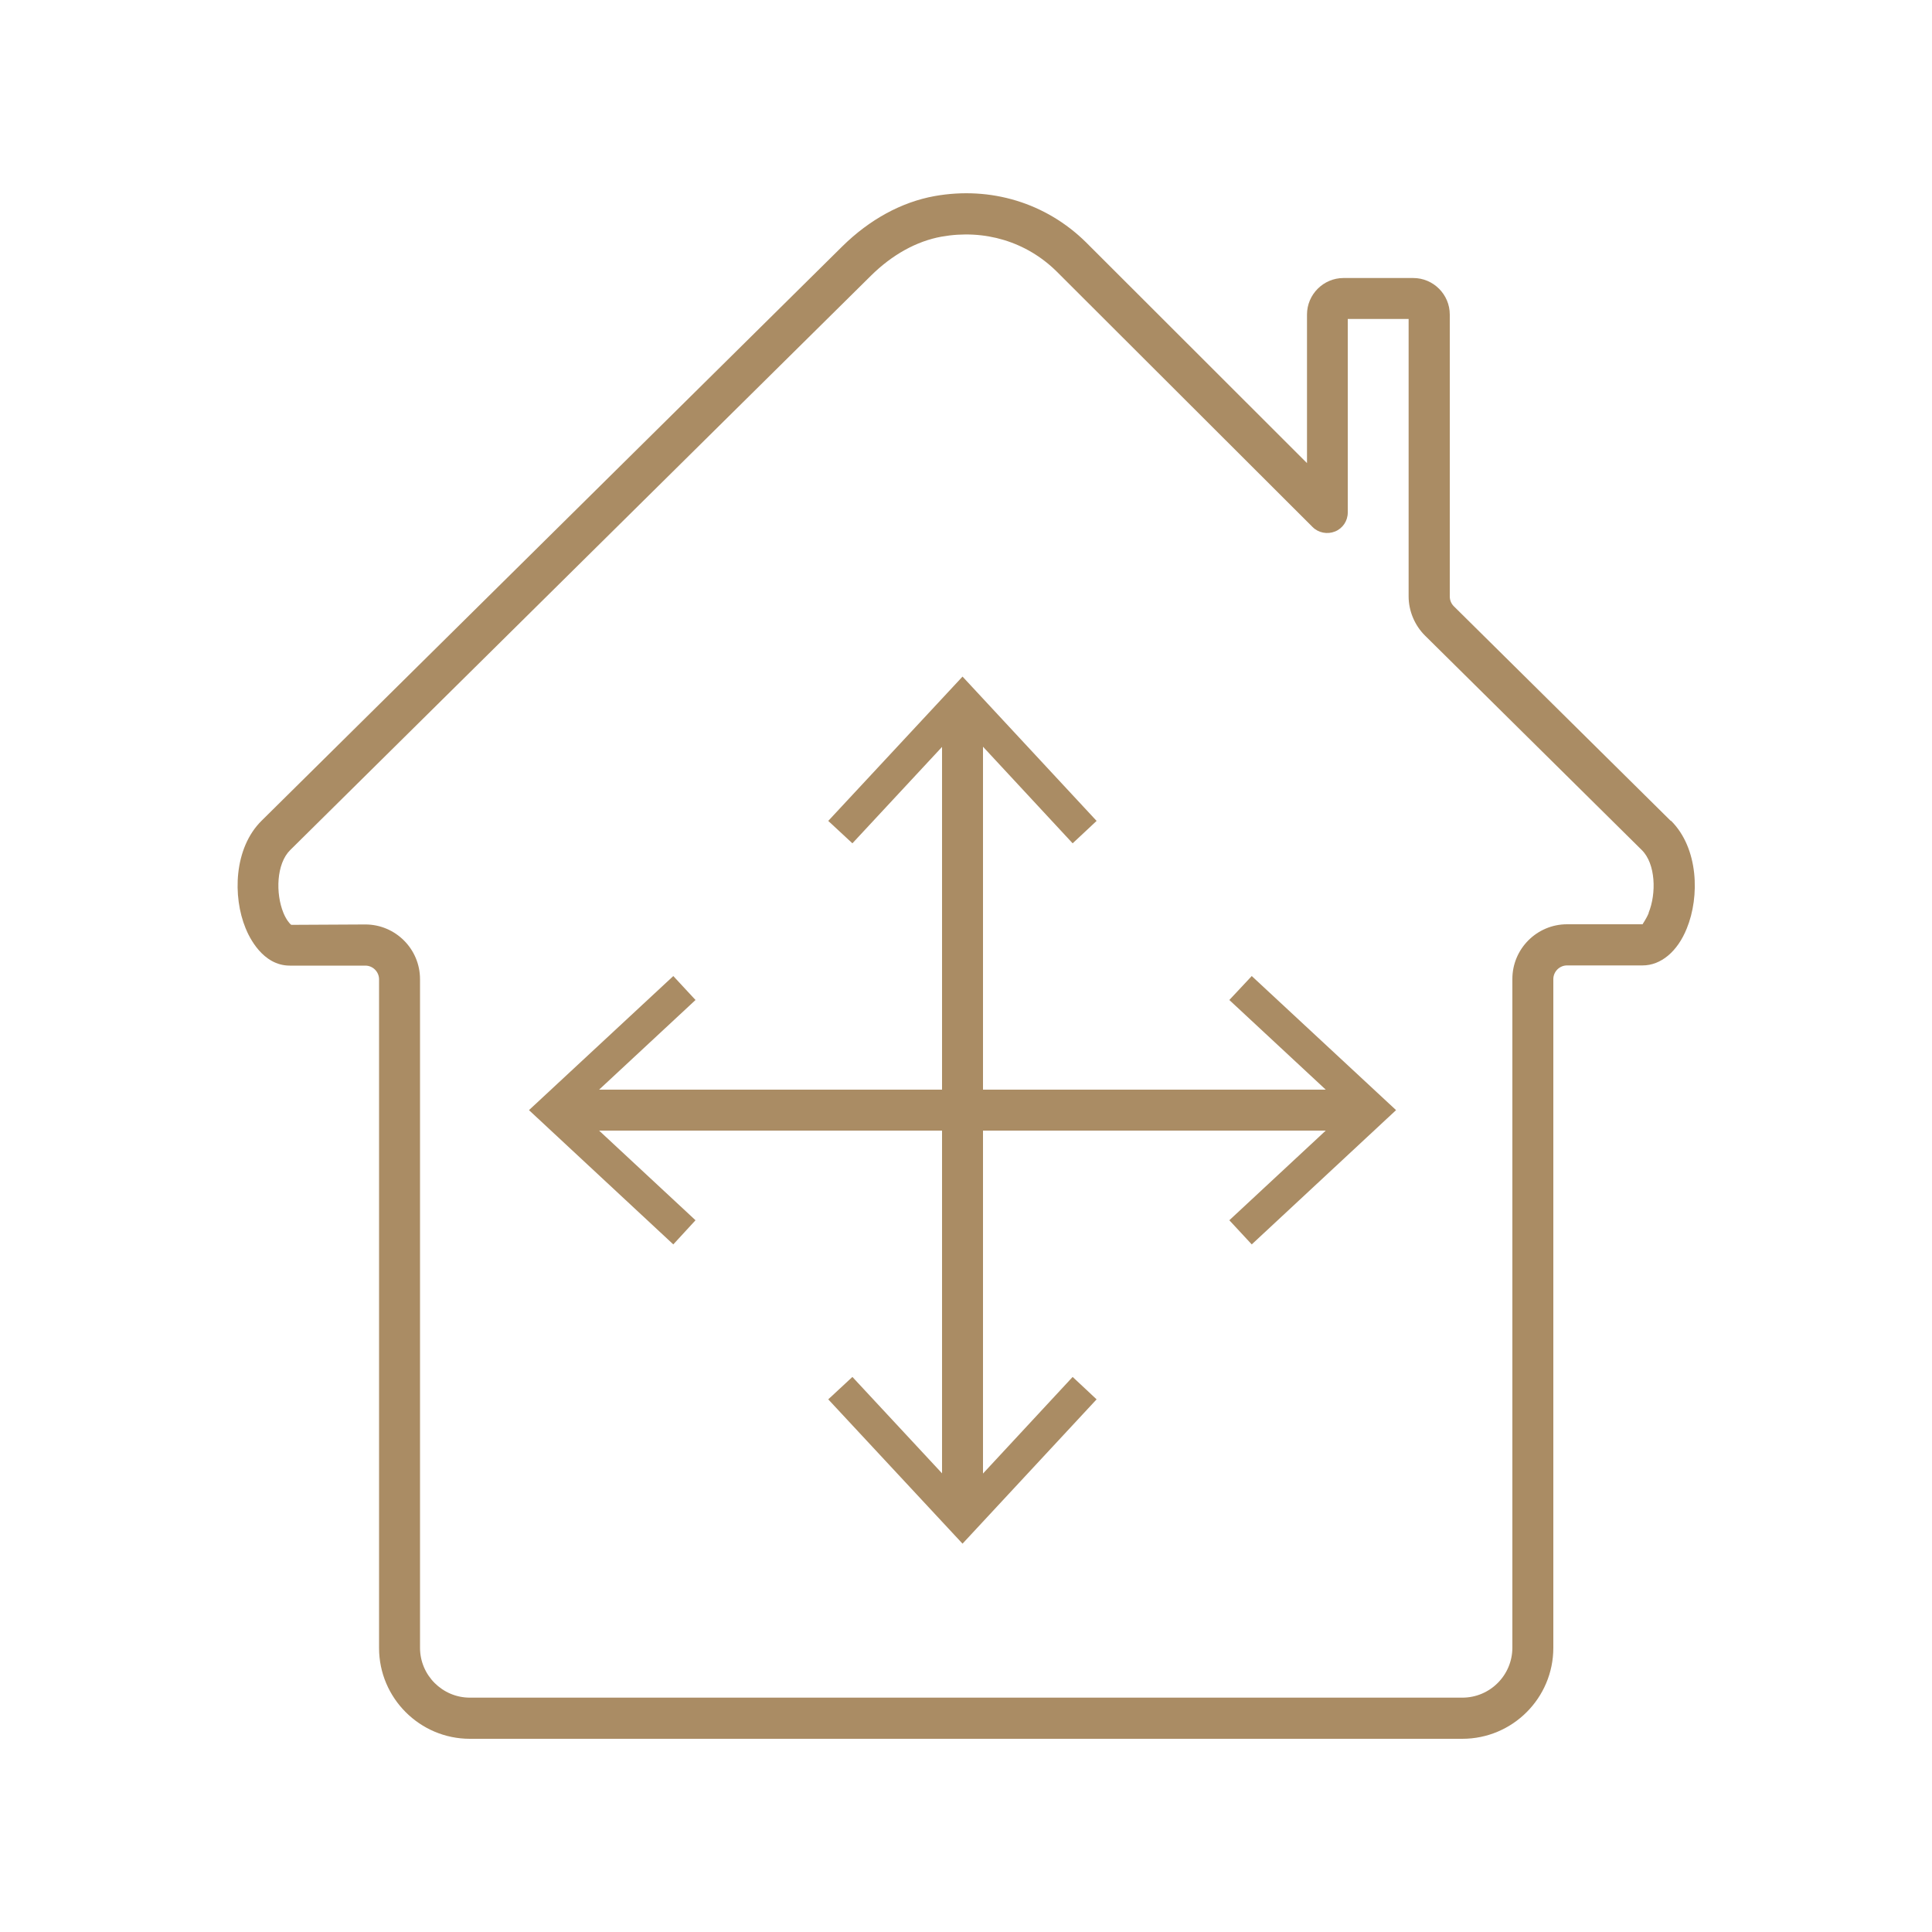
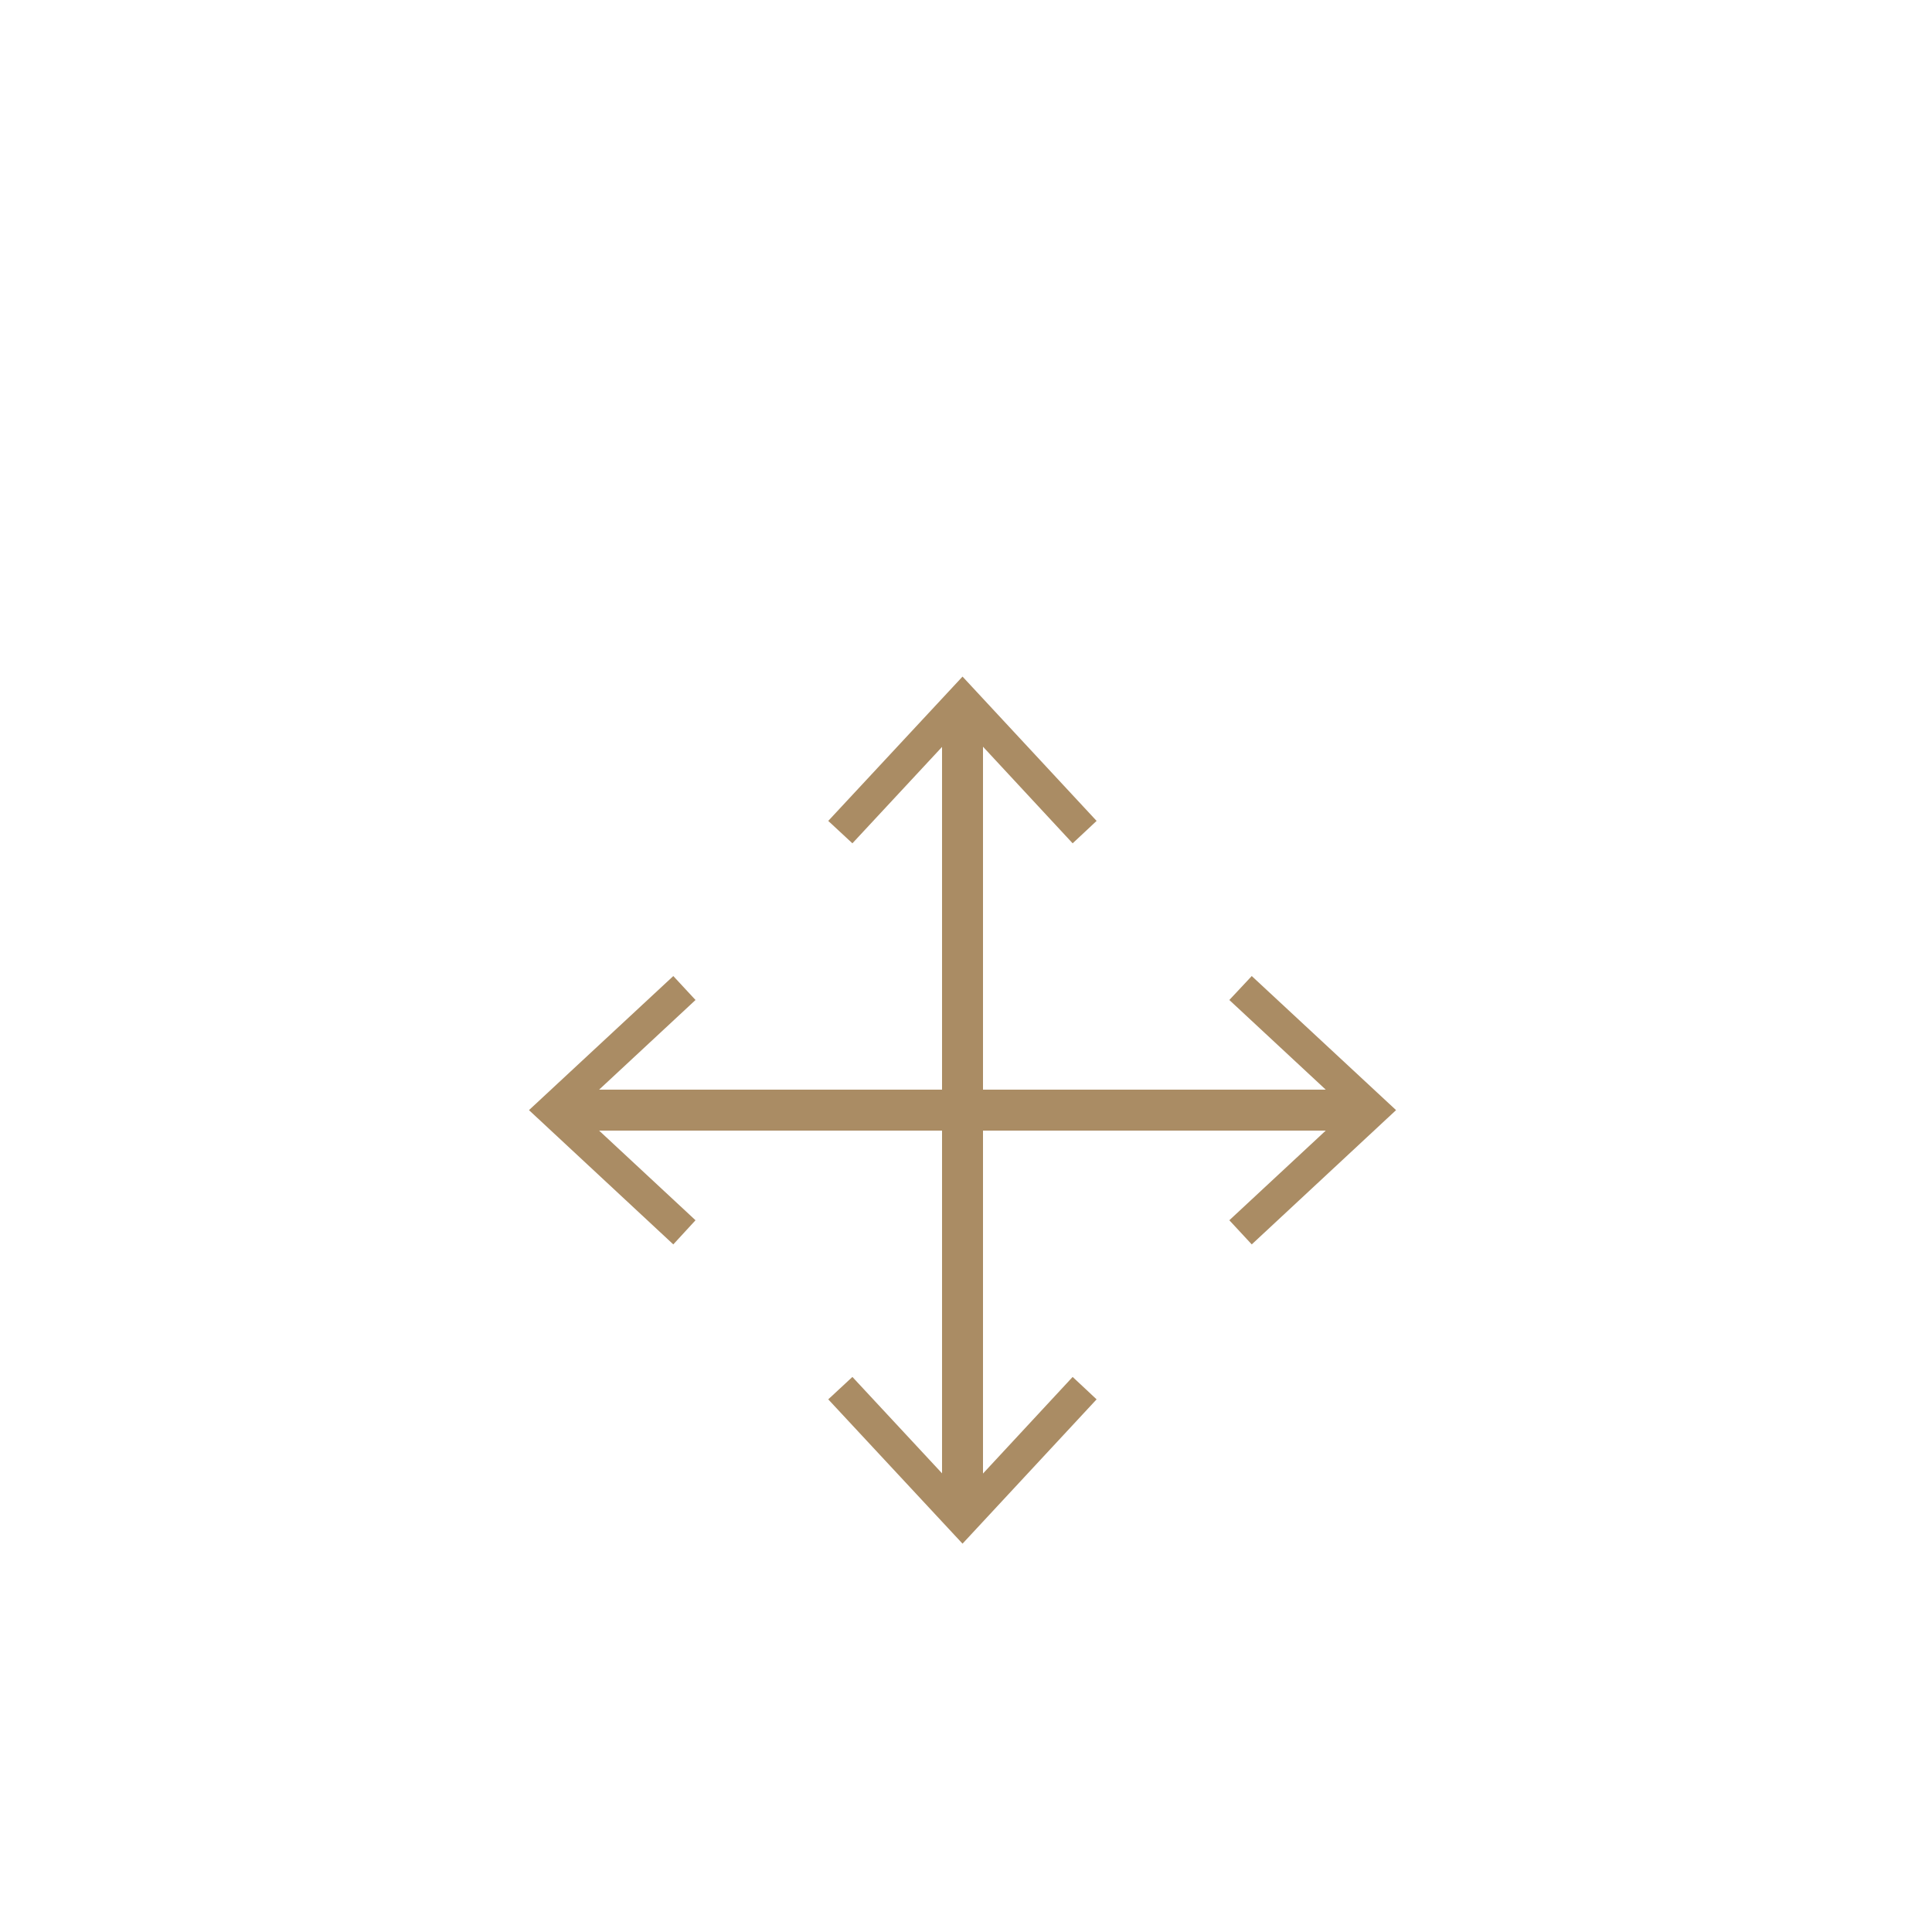
<svg xmlns="http://www.w3.org/2000/svg" id="Calque_3" data-name="Calque 3" viewBox="0 0 100 100">
  <defs>
    <style>
      .cls-1 {
        fill: #aa8c64;
        stroke-width: 0px;
      }
    </style>
  </defs>
-   <path class="cls-1" d="m86.48,42.49l-11.23-11.11c-.14-.14-.21-.32-.21-.51v-14.59c0-1.04-.85-1.89-1.89-1.89h-3.61c-1.04,0-1.89.85-1.89,1.89v7.69l-11.44-11.43c-2.07-2.04-4.93-2.91-7.84-2.39-1.71.31-3.36,1.21-4.77,2.6l-30.06,29.73c-1.44,1.42-1.5,3.93-.83,5.56.18.45.88,1.94,2.29,1.94h3.91c.39,0,.71.32.71.71v34.61c0,2.59,2.11,4.7,4.7,4.7h51.37c2.6,0,4.71-2.11,4.71-4.71v-34.61c0-.39.32-.71.71-.71h3.91c.95,0,1.81-.72,2.29-1.92.67-1.64.61-4.15-.82-5.57Zm-1.14,4.76s0,0,0,0c-.13.32-.32.57-.32.59h-3.91c-1.56,0-2.83,1.27-2.83,2.83v34.61c0,1.43-1.16,2.59-2.59,2.59H24.32c-1.42,0-2.58-1.16-2.58-2.58v-34.61c0-1.56-1.27-2.83-2.83-2.83l-3.83.02c-.09-.05-.28-.3-.41-.62-.41-1-.37-2.54.35-3.25l30.06-29.73c1.1-1.09,2.37-1.79,3.65-2.02,2.23-.4,4.4.26,5.96,1.8l13.25,13.23c.3.3.76.39,1.16.23.4-.16.66-.55.66-.98v-10.02h3.15v14.36c0,.75.31,1.49.84,2.02l11.23,11.11c.72.71.76,2.25.35,3.25Z" />
  <polygon class="cls-1" points="63.63 51.76 68.62 56.4 50.88 56.4 50.88 38.65 55.52 43.65 56.76 42.49 49.82 35.02 42.87 42.49 44.12 43.65 48.76 38.66 48.76 56.4 31.01 56.4 36 51.76 34.85 50.52 27.38 57.46 34.85 64.41 36 63.16 31.01 58.52 48.76 58.52 48.76 76.26 44.12 71.27 42.87 72.43 49.82 79.9 56.76 72.43 55.52 71.27 50.88 76.27 50.88 58.52 68.62 58.52 63.63 63.16 64.79 64.41 72.26 57.46 64.79 50.52 63.63 51.76" />
</svg>